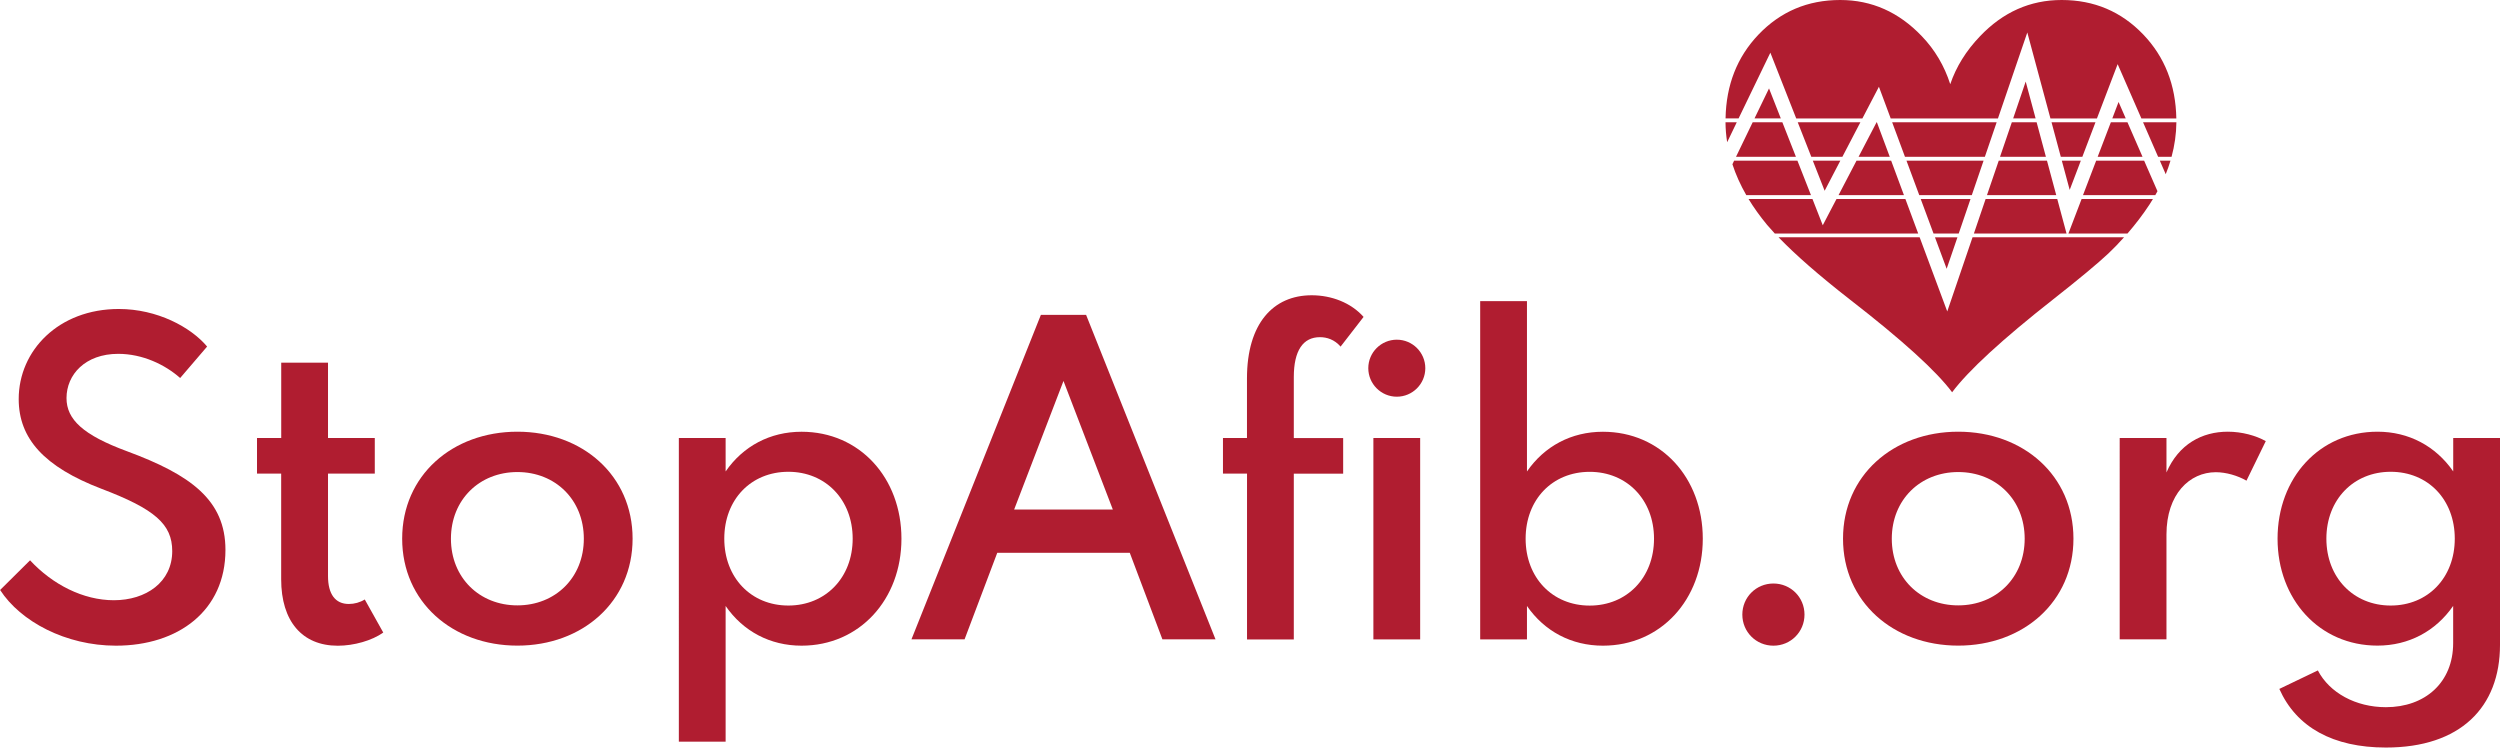
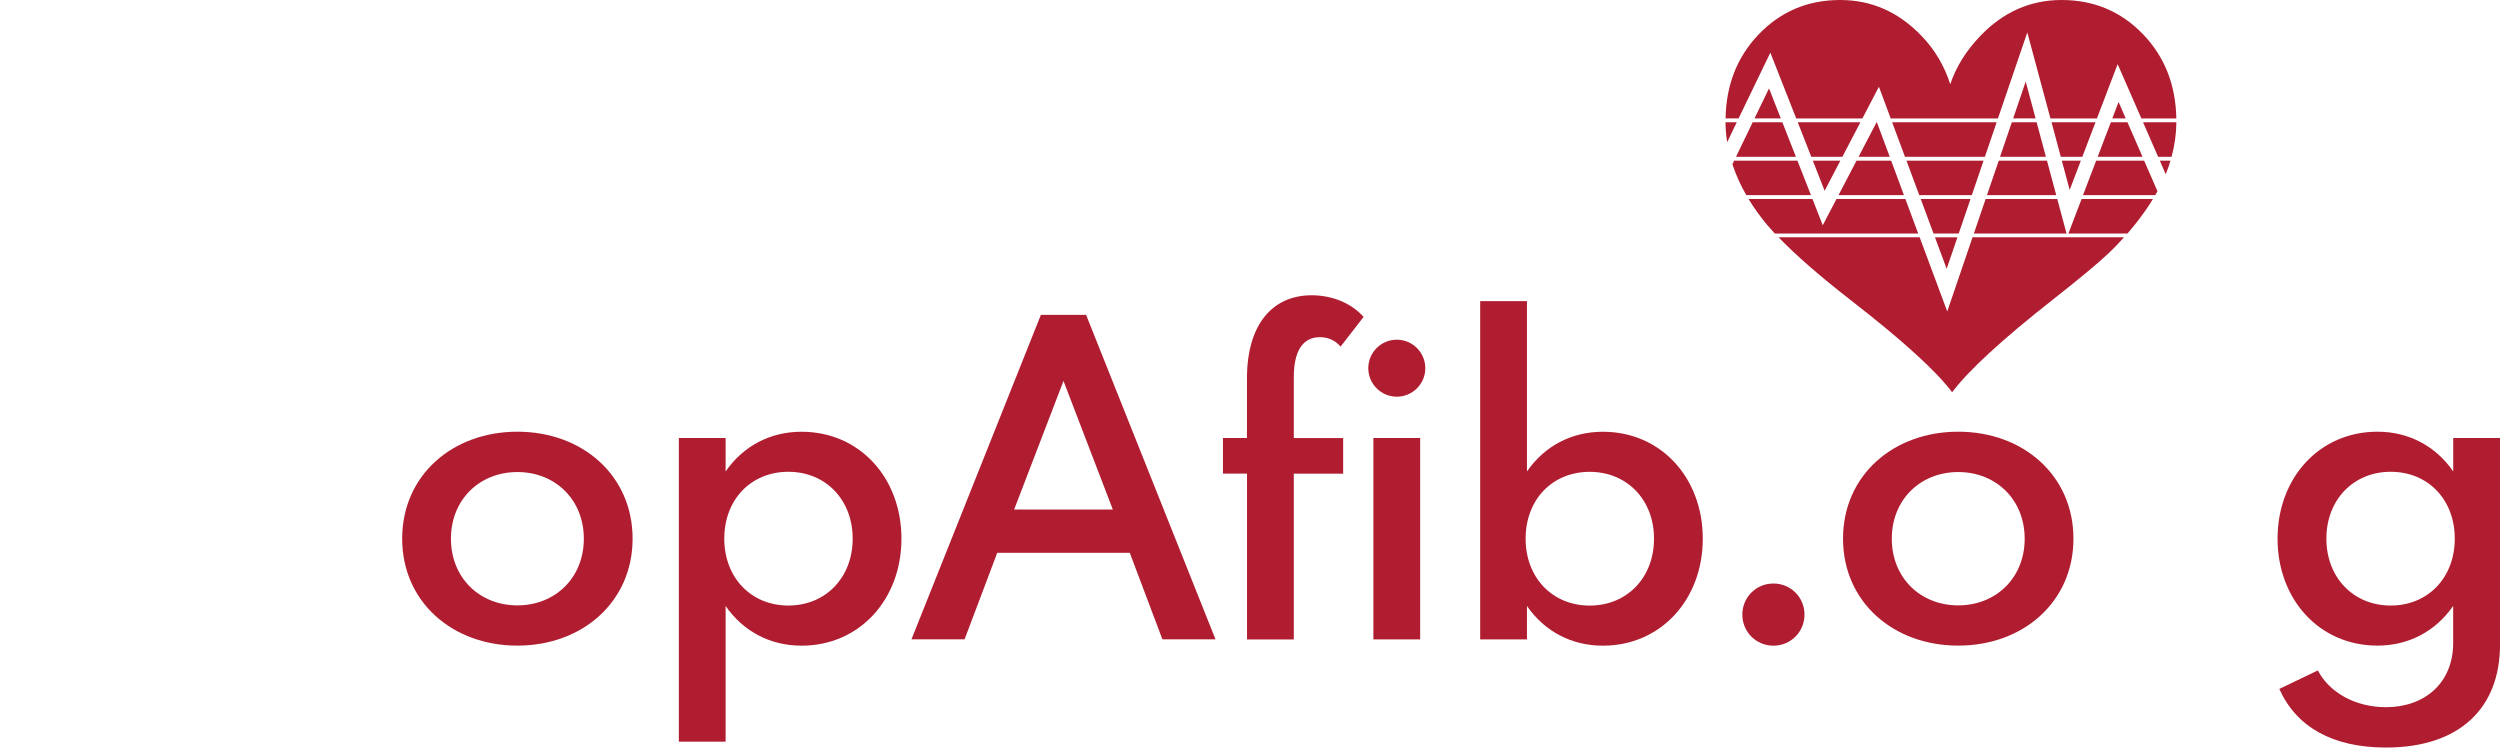
<svg xmlns="http://www.w3.org/2000/svg" version="1.1" id="Layer_1" x="0px" y="0px" viewBox="0 0 466.53 139.5" style="enable-background:new 0 0 466.53 139.5;" xml:space="preserve">
  <style type="text/css">
	.st0{fill:#B01D30;}
</style>
  <g>
-     <path class="st0" d="M5.61,104.56c4.18,4.51,9.91,7.45,15.63,7.45c6.02,0,10.9-3.38,10.9-9.17c0-5.03-3.27-7.85-13.21-11.63   C8.26,87.13,3.49,81.85,3.49,74.47c0-9.06,7.45-16.81,18.68-16.81c7.16,0,13.43,3.38,16.48,7.01l-5.03,5.87   c-2.83-2.5-7.01-4.51-11.56-4.51c-6.17,0-9.65,3.89-9.65,8.26c0,4,3.12,6.9,11.27,9.91c11.89,4.4,18.39,9.1,18.39,18.42   c0,11.34-8.81,17.87-20.44,17.87c-9.36,0-17.8-4.51-21.61-10.39L5.61,104.56z" />
-     <path class="st0" d="M52.48,81.74V67.68h8.73v14.06h8.73v6.64h-8.73v19.12c0,3.38,1.36,5.21,3.89,5.21c1.03,0,2.09-0.29,2.97-0.84   l3.45,6.17c-2.09,1.5-5.47,2.46-8.48,2.46c-6.68,0-10.57-4.59-10.57-12.4V88.38h-4.51v-6.64H52.48z" />
    <path class="st0" d="M96.55,80.56c12.15,0,21.5,8.18,21.5,19.96s-9.36,19.96-21.5,19.96s-21.5-8.18-21.5-19.96   S84.4,80.56,96.55,80.56z M96.55,112.97c7.08,0,12.4-5.17,12.4-12.44s-5.32-12.44-12.4-12.44s-12.4,5.17-12.4,12.44   S89.47,112.97,96.55,112.97z" />
    <path class="st0" d="M135.41,81.74v6.24c3.27-4.73,8.29-7.41,14.17-7.41c10.83,0,18.64,8.59,18.64,19.96   c0,11.34-7.82,19.96-18.64,19.96c-5.87,0-10.9-2.68-14.17-7.41v25.32h-8.73V81.74H135.41z M147.12,113c6.94,0,12-5.21,12-12.48   s-5.06-12.48-12-12.48c-6.97,0-11.96,5.17-11.96,12.48C135.16,107.79,140.15,113,147.12,113z" />
    <path class="st0" d="M194.24,58.76h8.44l24.15,60.55h-9.91l-6.09-16.15h-24.73L180,119.31h-9.91L194.24,58.76z M207.67,95.09   l-9.21-24l-9.21,24H207.67z" />
    <path class="st0" d="M228.22,88.38v-6.64h4.48V70.62c0-10.28,4.92-15.52,12.07-15.52c3.71,0,7.34,1.39,9.69,4.04l-4.29,5.54   c-1.14-1.32-2.57-1.76-3.85-1.76c-3.16,0-4.88,2.5-4.88,7.45v11.38h9.21v6.64h-9.21v30.94h-8.73V88.38H228.22z" />
    <path class="st0" d="M260.66,63.39c2.94,0,5.32,2.39,5.32,5.32c0,2.94-2.39,5.32-5.32,5.32s-5.32-2.39-5.32-5.32   C255.34,65.77,257.73,63.39,260.66,63.39z M256.29,119.31V81.74h8.73v37.58H256.29z" />
    <path class="st0" d="M284.95,56.2v31.78c3.27-4.73,8.29-7.41,14.17-7.41c10.83,0,18.64,8.59,18.64,19.96   c0,11.34-7.82,19.96-18.64,19.96c-5.87,0-10.9-2.68-14.17-7.41v6.24h-8.73V56.2H284.95z M284.7,100.53   c0,7.27,4.99,12.48,11.96,12.48c6.94,0,12-5.21,12-12.48s-5.06-12.48-12-12.48C289.69,88.05,284.7,93.22,284.7,100.53z" />
    <path class="st0" d="M330.94,108.89c3.23,0,5.8,2.57,5.8,5.8c0,3.23-2.57,5.8-5.8,5.8s-5.8-2.57-5.8-5.8   C325.14,111.46,327.71,108.89,330.94,108.89z" />
    <path class="st0" d="M365.43,80.56c12.15,0,21.5,8.18,21.5,19.96s-9.36,19.96-21.5,19.96c-12.15,0-21.5-8.18-21.5-19.96   S353.28,80.56,365.43,80.56z M365.43,112.97c7.08,0,12.4-5.17,12.4-12.44s-5.32-12.44-12.4-12.44c-7.08,0-12.4,5.17-12.4,12.44   S358.35,112.97,365.43,112.97z" />
-     <path class="st0" d="M395.56,81.74h8.73v6.42c2.28-5.28,6.64-7.6,11.45-7.6c2.64,0,5.25,0.73,7.08,1.76l-3.6,7.38   c-1.65-0.95-3.82-1.58-5.72-1.58c-4.88,0-9.21,4.07-9.21,11.63v19.56h-8.73V81.74z" />
    <path class="st0" d="M443.67,80.56c5.83,0,10.86,2.68,14.13,7.41v-6.24h8.73v38.61c0,11.67-7.41,19.16-21.29,19.16   c-9.87,0-16.7-3.78-19.89-10.94l7.19-3.45c2.17,4.18,7.08,6.86,12.7,6.86c7.3,0,12.55-4.59,12.55-11.96v-6.94   c-3.27,4.73-8.29,7.41-14.13,7.41c-10.83,0-18.64-8.62-18.64-19.96C425.03,89.15,432.84,80.56,443.67,80.56z M446.13,113   c6.97,0,11.96-5.21,11.96-12.48c0-7.3-4.99-12.48-11.96-12.48c-6.94,0-12,5.21-12,12.48S439.19,113,446.13,113z" />
  </g>
  <path class="st0" d="M364.59,54.57l-1.21,3.55l-1.31-3.52l-3.84-10.32H331.9c3.14,3.26,7.55,7.12,13.27,11.58  c9.81,7.6,16.18,13.39,19.12,17.34c3.06-4.08,9.34-9.86,18.86-17.34c4.87-3.83,8.31-6.69,10.31-8.57c1.02-0.96,1.98-1.97,2.91-3.01  H368.1L364.59,54.57z M355.57,37.14h-12.86l-1.2,2.29l-1.36,2.61l-1.07-2.73l-0.85-2.17H326.3c0.98,1.61,2.13,3.21,3.44,4.8  c0.44,0.52,0.94,1.08,1.46,1.64h26.76L355.57,37.14z M335.42,29.98h-11.81c-0.12,0.24-0.22,0.46-0.32,0.67  c0.63,1.94,1.5,3.87,2.59,5.77h12.07L335.42,29.98z M394.18,22.1h2.51l-1.34-3.07L394.18,22.1z M391.45,29.26h8.37l-2.81-6.44h-3.1  L391.45,29.26z M399.92,22.82l2.81,6.44h2.51c0.57-2.11,0.88-4.26,0.9-6.44H399.92z M322,22.82c0.01,1.25,0.11,2.49,0.31,3.72  l1.79-3.72H322z M391.17,29.98l-2.46,6.44h13.49c0.14-0.25,0.27-0.5,0.41-0.74l-2.49-5.7H391.17z M387.26,40.25l-1.27,3.33h11.02  c1.47-1.7,2.85-3.49,4.11-5.41c0.23-0.34,0.42-0.69,0.64-1.03h-13.31L387.26,40.25z M404.15,32.51c0.35-0.84,0.63-1.68,0.89-2.53  h-1.99L404.15,32.51z M329.04,12.58l1.33-2.75l1.12,2.85l3.71,9.43h12.34l1.7-3.26l1.39-2.66l1.05,2.82l1.15,3.1h20.01l4.06-11.9  l1.42-4.15l1.14,4.24l3.18,11.81h8.67l2.7-7.08l1.17-3.06l1.31,3l3.12,7.14h6.52c-0.11-6.23-2.15-11.46-6.15-15.65  C395.86,2.15,390.78,0,384.73,0c-5.87,0-10.95,2.26-15.24,6.77c-2.59,2.7-4.44,5.68-5.55,8.94c-1.11-3.45-2.88-6.43-5.29-8.94  C354.36,2.26,349.28,0,343.4,0c-6.05,0-11.13,2.15-15.24,6.45c-4,4.19-6.04,9.42-6.15,15.65h2.43L329.04,12.58z M327.41,22.1h4.91  l-2.2-5.6C329.38,18.03,328.41,20.04,327.41,22.1z M384.71,40.12l-0.8-2.98h-13.37l-2.19,6.44h17.29L384.71,40.12z M370.4,29.26  l2.2-6.44h-19.5l2.39,6.44H370.4z M352.91,29.98h-6.46l-3.36,6.44h12.21L352.91,29.98z M338.01,29.26h5.8l3.36-6.44h-11.69  L338.01,29.26z M343.43,29.98h-5.14l2.21,5.62L343.43,29.98z M323.96,29.26h11.18l-2.53-6.44h-5.54  C325.93,25.18,324.79,27.52,323.96,29.26z M370.16,29.98h-14.39l2.39,6.44h9.8L370.16,29.98z M367.72,37.14h-9.29l2.39,6.44h4.7  L367.72,37.14z M365.28,44.29h-4.19l2.18,5.87L365.28,44.29z M373.23,29.26h8.56l-1.73-6.44h-4.63L373.23,29.26z M375.68,22.1h4.19  l-1.85-6.88L375.68,22.1z M388.31,29.98h-3.55l1.47,5.46L388.31,29.98z M391.04,22.82h-8.2l1.73,6.44h4.02L391.04,22.82z   M370.79,36.42h12.93l-1.73-6.44h-9L370.79,36.42z M350.25,22.82h-0.06l-3.36,6.44h5.82L350.25,22.82z" />
</svg>